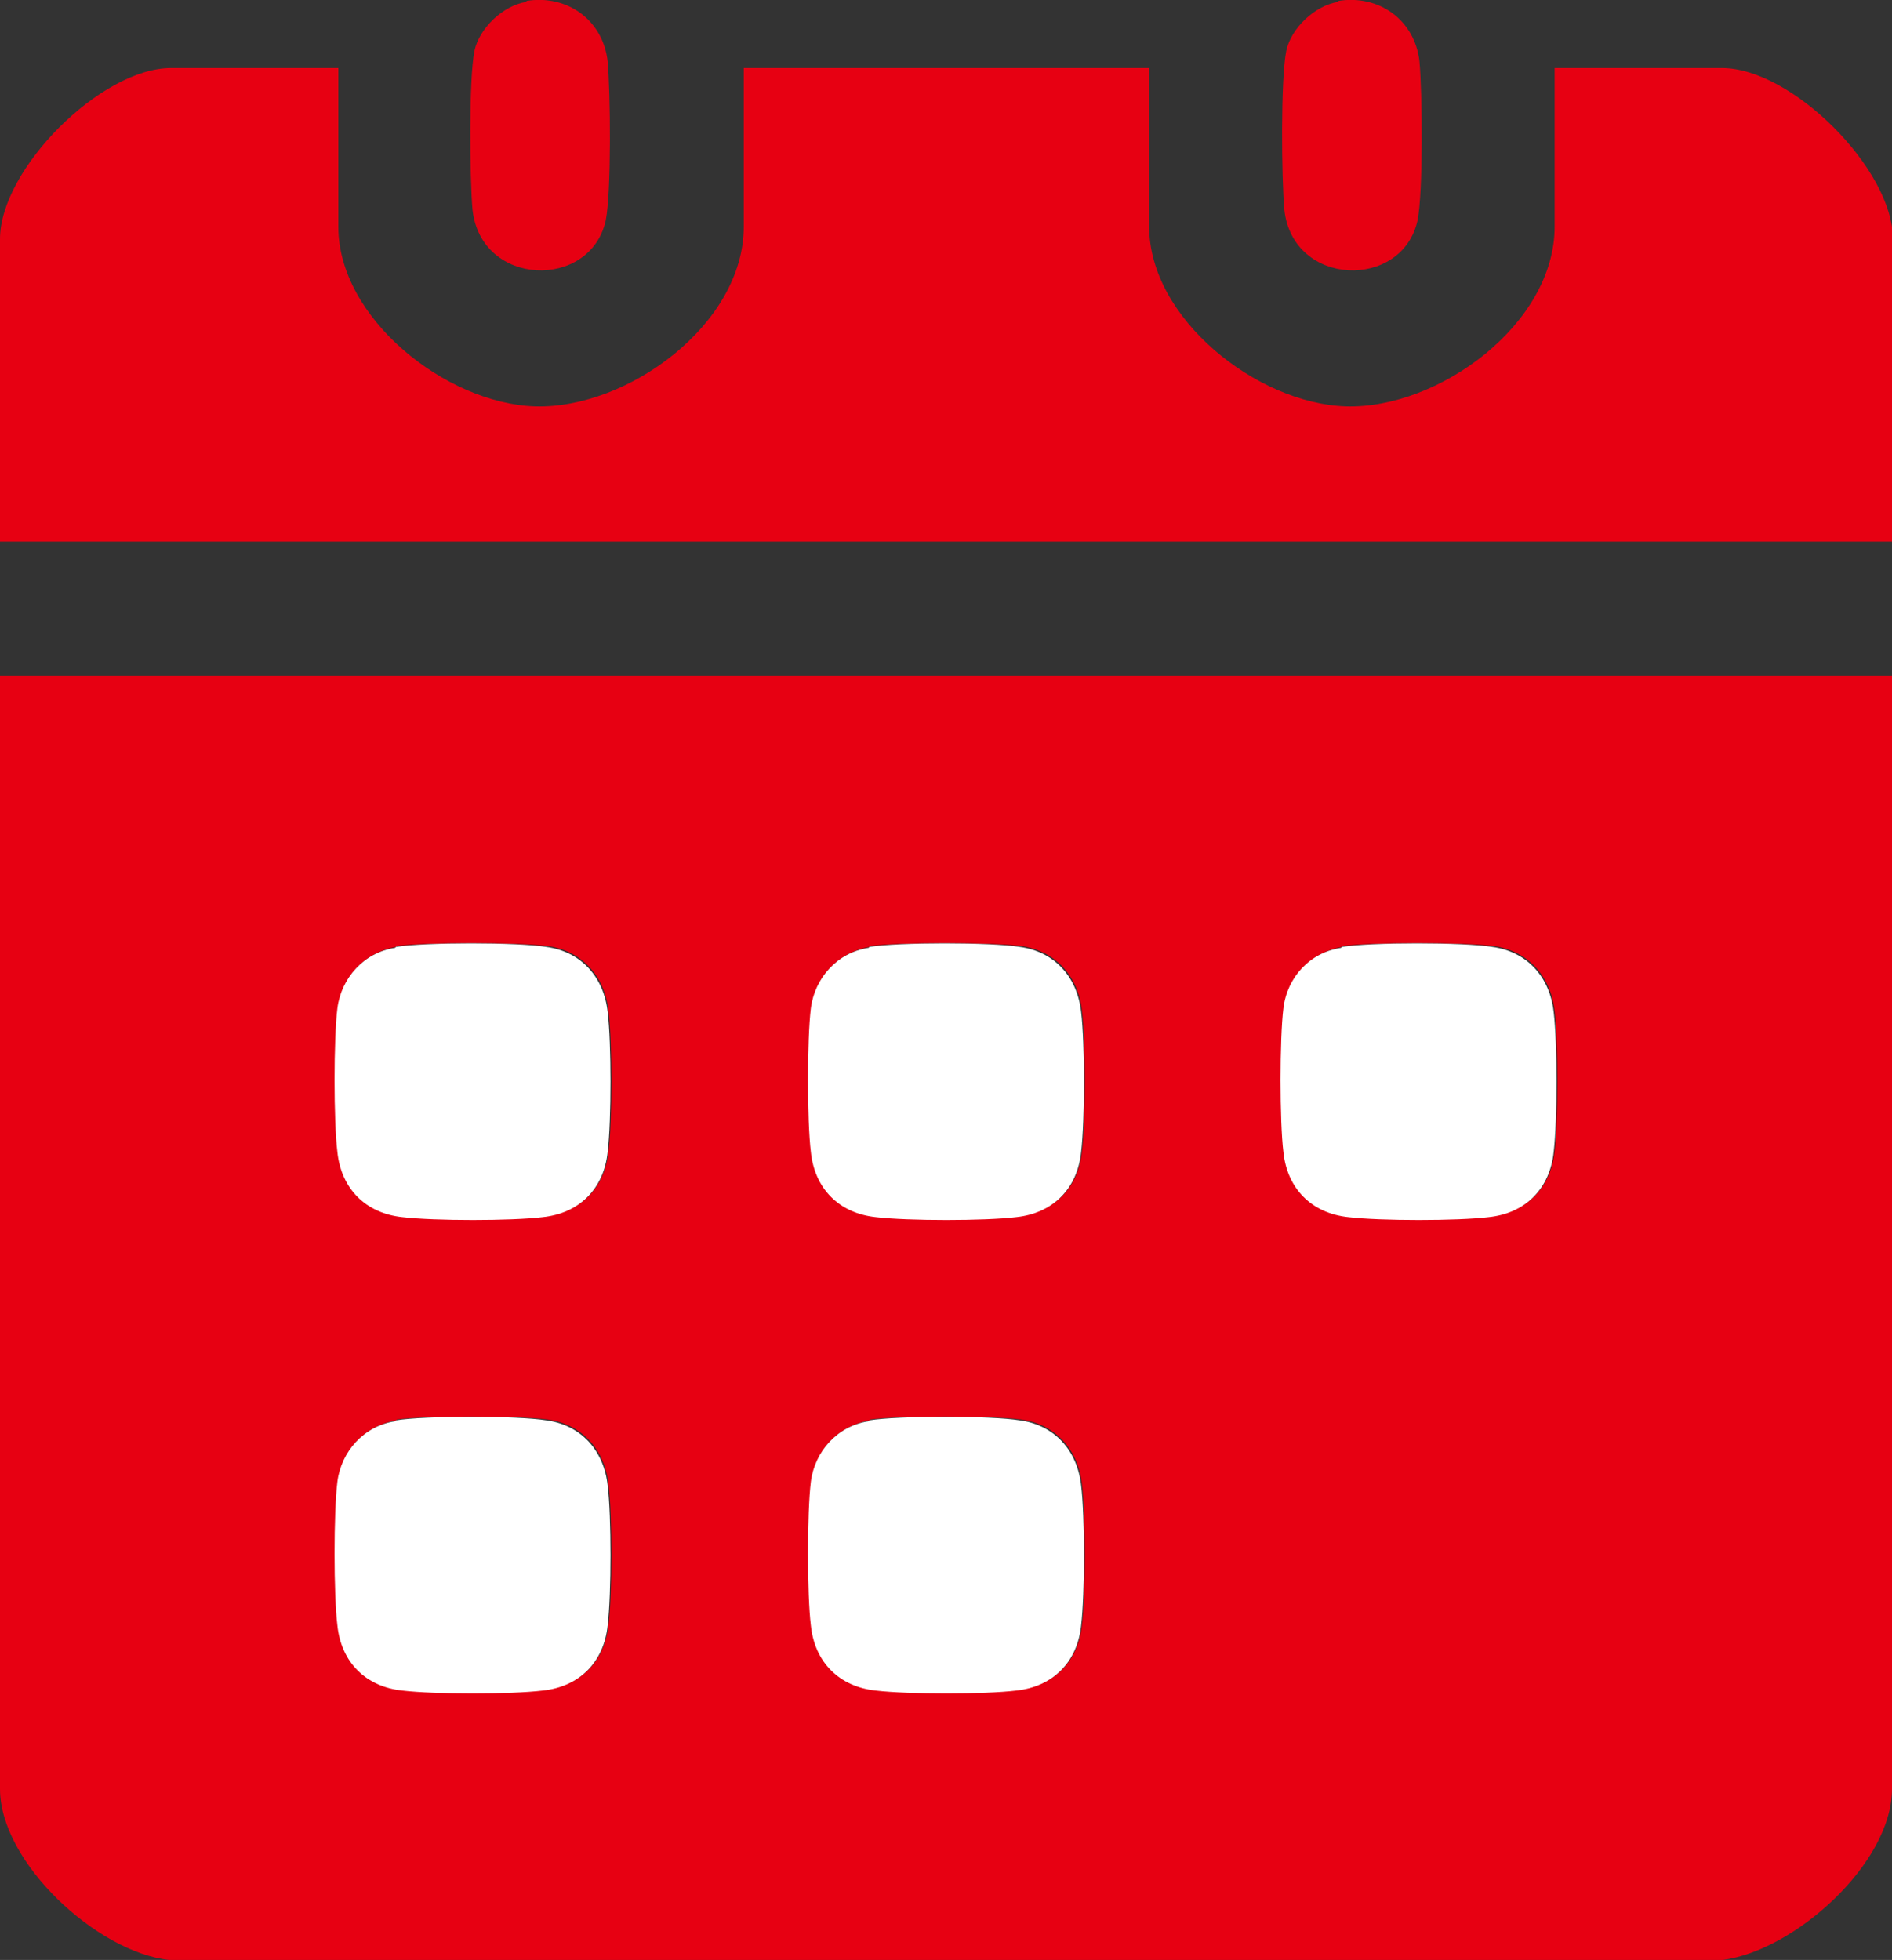
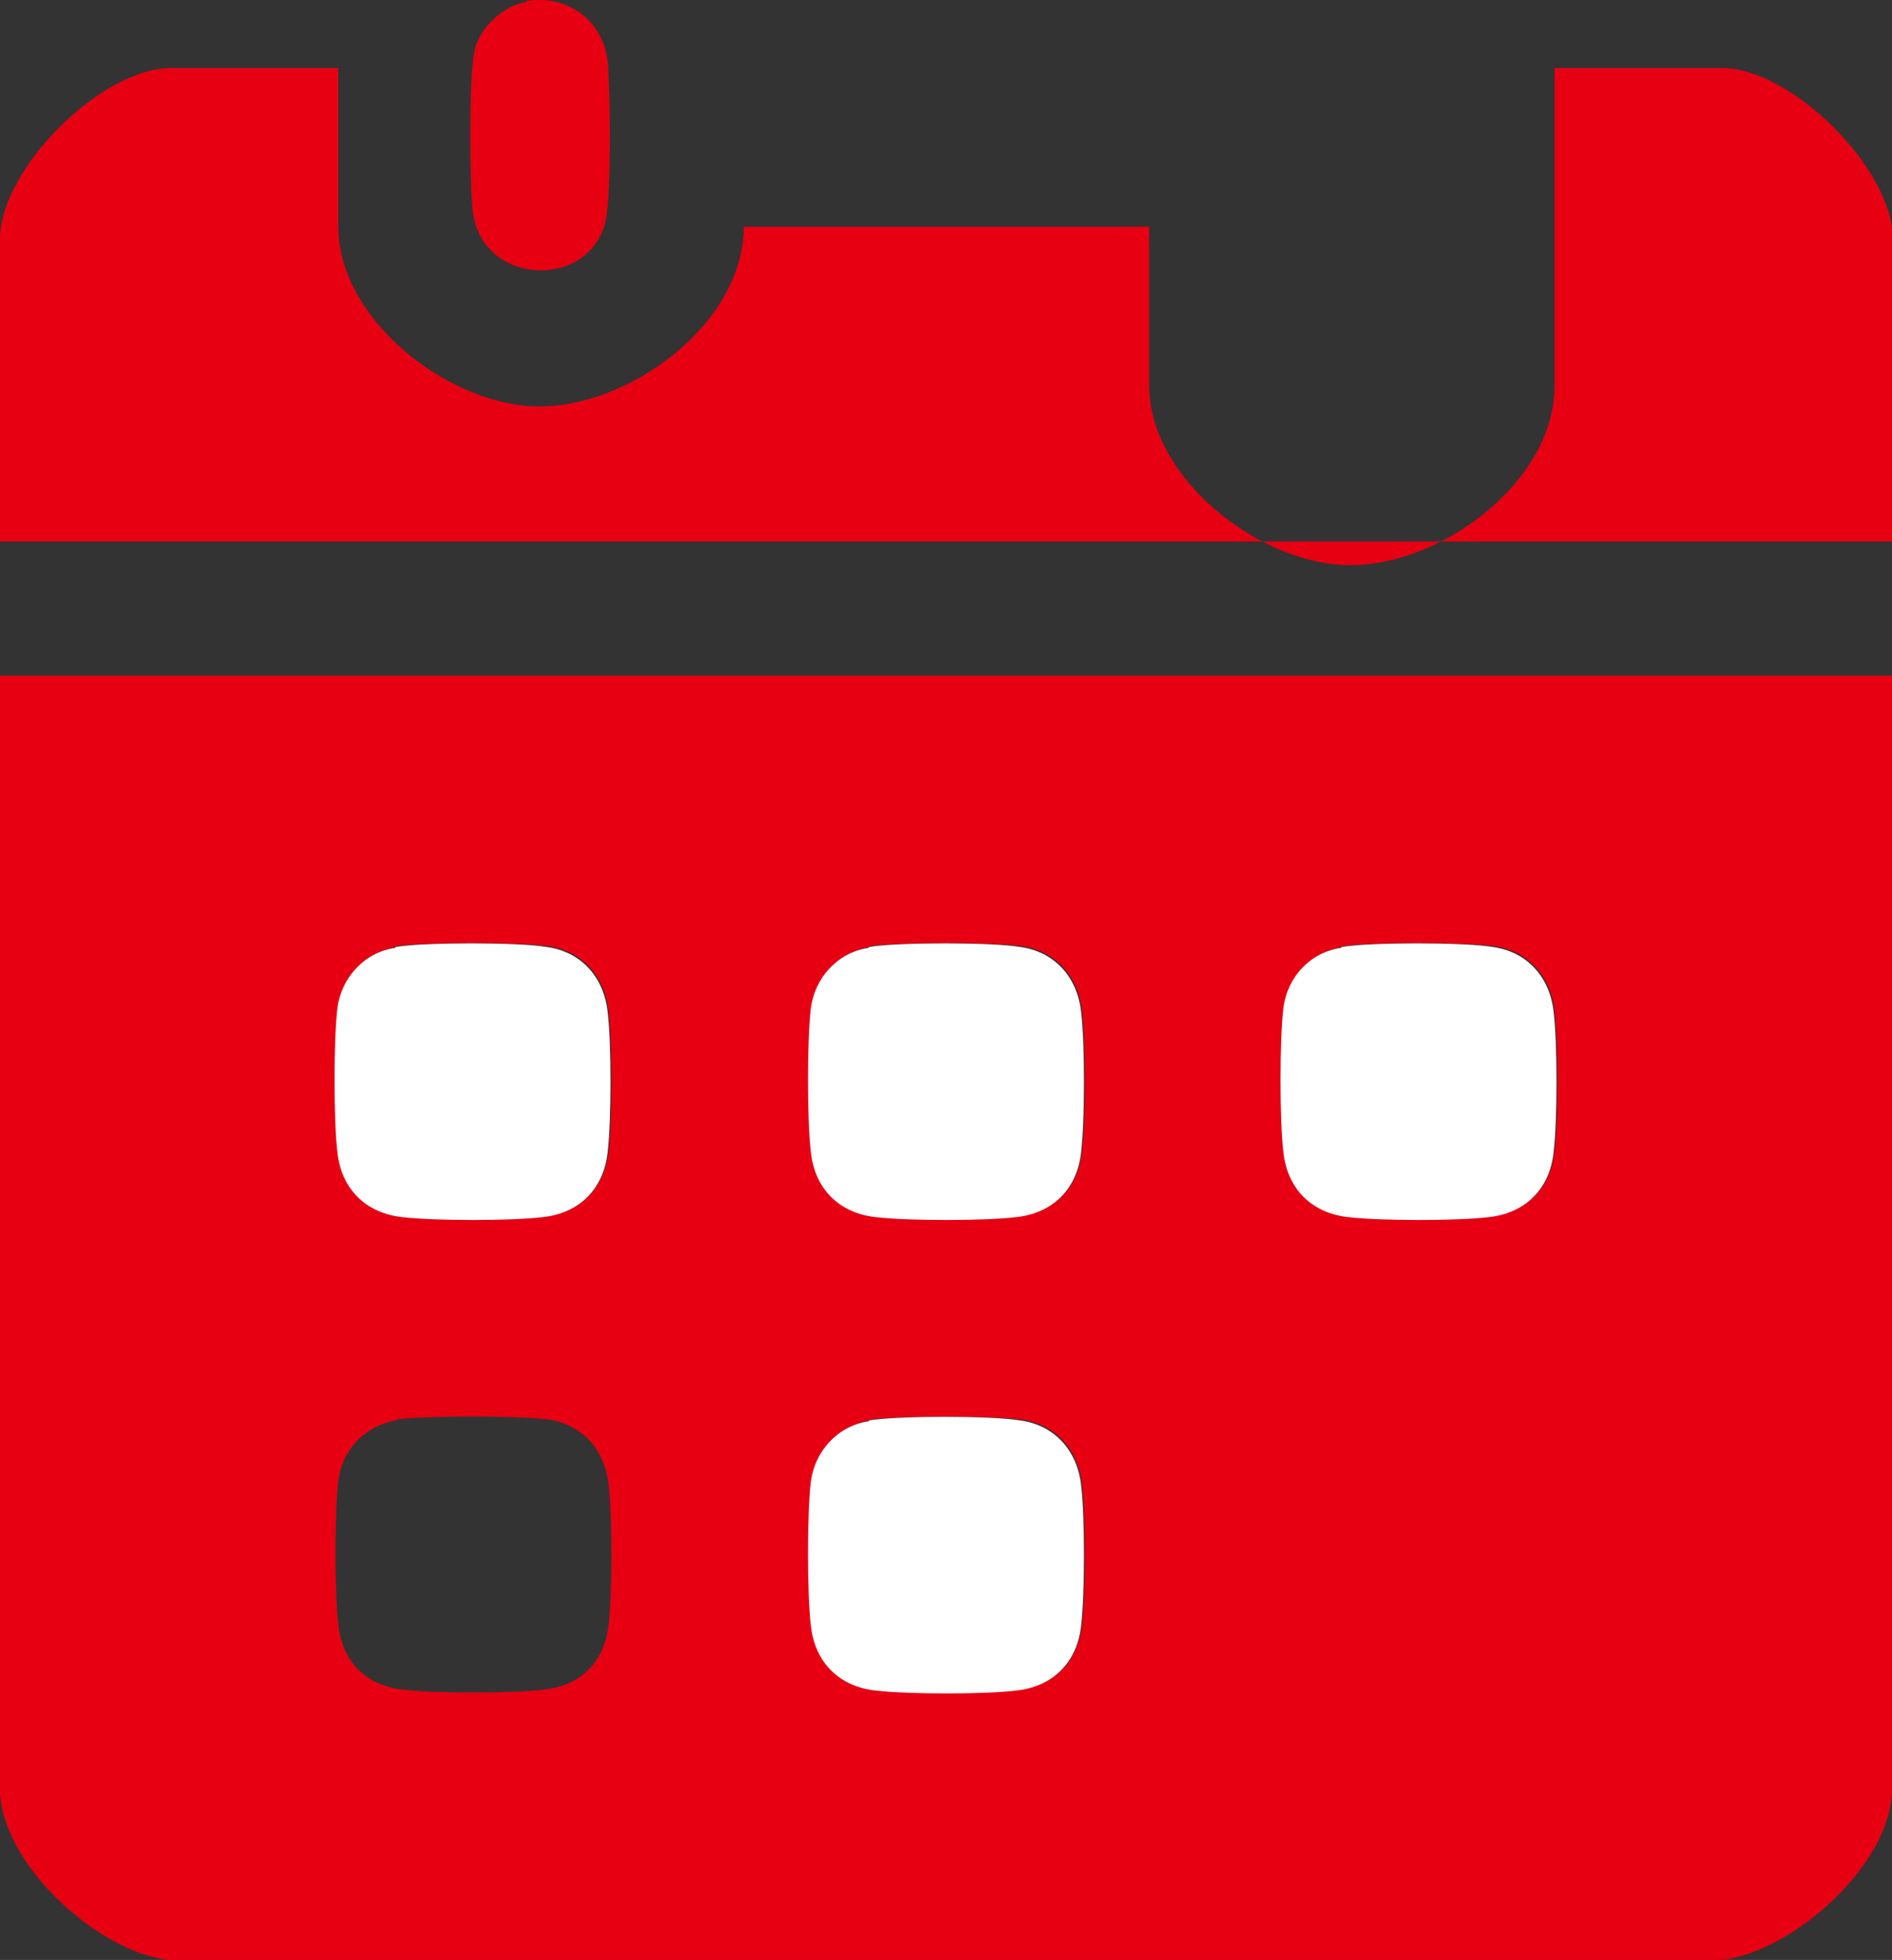
<svg xmlns="http://www.w3.org/2000/svg" id="Layer_2" data-name="Layer 2" viewBox="0 0 20.02 20.74">
  <rect x="0" y="0" width="20.02" height="20.74" fill="#333333" stroke="none" />
  <defs>
    <style>
      .cls-1 {
        fill: #fff;
      }

      .cls-2 {
        fill: #e70012;
      }
    </style>
  </defs>
  <g id="Layer_1-2" data-name="Layer 1">
    <path class="cls-2" d="M1.79,20.74c-.76-.08-1.79-1.03-1.79-1.81V7.15h20.02v11.78c0,.79-1.03,1.71-1.79,1.81H1.79ZM4.19,10.02c-.33.06-.57.31-.61.64-.04.33-.04,1.19,0,1.52.04.4.3.65.69.69.33.04,1.14.04,1.48,0,.4-.04.65-.3.69-.69.04-.33.04-1.14,0-1.48-.04-.37-.28-.64-.65-.69-.3-.04-1.3-.04-1.59,0ZM9.2,10.02c-.33.06-.57.31-.61.64-.04.33-.04,1.19,0,1.52.04.4.3.65.69.69.33.04,1.14.04,1.48,0,.4-.04.65-.3.69-.69.04-.33.04-1.14,0-1.48-.04-.37-.28-.64-.65-.69-.3-.04-1.3-.04-1.59,0ZM14.2,10.02c-.33.06-.57.31-.61.64-.04.32-.04,1.19,0,1.52.04.4.3.65.69.69.33.04,1.14.04,1.48,0,.4-.04.65-.3.69-.69.04-.33.04-1.14,0-1.48-.04-.37-.28-.64-.65-.69-.3-.04-1.3-.04-1.59,0ZM4.19,15.03c-.33.06-.57.31-.61.64-.04.33-.04,1.19,0,1.52.04.4.3.65.69.69.33.04,1.14.04,1.48,0,.4-.04.65-.3.69-.69.04-.33.04-1.14,0-1.48-.04-.37-.28-.64-.65-.69-.3-.04-1.3-.04-1.59,0ZM9.2,15.03c-.33.06-.57.31-.61.64-.04.33-.04,1.19,0,1.52.04.4.3.65.69.69.33.04,1.14.04,1.48,0,.4-.04.65-.3.69-.69.04-.33.04-1.14,0-1.48-.04-.37-.28-.64-.65-.69-.3-.04-1.3-.04-1.59,0Z" />
    <path class="cls-1" d="M4.19,10.02c.3-.05,1.29-.05,1.59,0,.37.05.61.32.65.69.04.33.04,1.14,0,1.48-.04.39-.3.65-.69.69-.33.04-1.14.04-1.48,0-.39-.04-.65-.3-.69-.69-.04-.32-.04-1.2,0-1.52.04-.32.28-.59.61-.64Z" />
    <path class="cls-1" d="M9.2,10.02c.3-.05,1.29-.05,1.59,0,.37.05.61.32.65.69.04.33.04,1.14,0,1.48-.04.39-.3.65-.69.69-.33.04-1.14.04-1.48,0-.39-.04-.65-.3-.69-.69-.04-.32-.04-1.2,0-1.52.04-.32.28-.59.61-.64Z" />
    <path class="cls-1" d="M14.2,10.02c.3-.05,1.29-.05,1.59,0,.37.05.61.32.65.69.04.33.04,1.14,0,1.48-.04.39-.3.65-.69.69-.33.04-1.14.04-1.48,0-.39-.04-.65-.3-.69-.69-.04-.32-.04-1.2,0-1.52.04-.33.28-.59.61-.64Z" />
-     <path class="cls-1" d="M4.19,15.03c.3-.05,1.29-.05,1.59,0,.37.05.61.32.65.69.04.33.04,1.14,0,1.48-.04.39-.3.65-.69.69-.33.04-1.14.04-1.48,0-.39-.04-.65-.3-.69-.69-.04-.32-.04-1.2,0-1.52.04-.32.28-.59.61-.64Z" />
    <path class="cls-1" d="M9.2,15.03c.3-.05,1.29-.05,1.59,0,.37.05.61.32.65.69.04.33.04,1.14,0,1.48-.04.39-.3.65-.69.69-.33.04-1.14.04-1.48,0-.39-.04-.65-.3-.69-.69-.04-.32-.04-1.2,0-1.52.04-.32.28-.59.61-.64Z" />
-     <path class="cls-2" d="M3.58.72v1.68c0,.97,1.14,1.87,2.08,1.9.98.03,2.21-.87,2.21-1.9V.72h4.29v1.68c0,.97,1.14,1.87,2.08,1.9.98.03,2.21-.87,2.21-1.9V.72h1.77c.74,0,1.81,1.07,1.81,1.81v3.2H0v-3.2C0,1.79,1.07.72,1.81.72h1.77,0Z" />
+     <path class="cls-2" d="M3.58.72v1.68c0,.97,1.14,1.87,2.08,1.9.98.03,2.21-.87,2.21-1.9h4.29v1.68c0,.97,1.14,1.87,2.08,1.9.98.03,2.21-.87,2.21-1.9V.72h1.77c.74,0,1.81,1.07,1.81,1.81v3.2H0v-3.2C0,1.79,1.07.72,1.81.72h1.77,0Z" />
    <path class="cls-2" d="M5.57.01c.43-.07.81.2.86.64.03.33.04,1.38-.02,1.68-.16.74-1.32.71-1.41-.11-.03-.33-.04-1.38.02-1.68.05-.24.3-.48.55-.52Z" />
-     <path class="cls-2" d="M14.16.01c.43-.07.81.2.86.64.03.33.04,1.38-.02,1.68-.16.74-1.32.71-1.41-.11-.03-.33-.04-1.38.02-1.68.05-.24.3-.48.55-.52Z" />
  </g>
</svg>